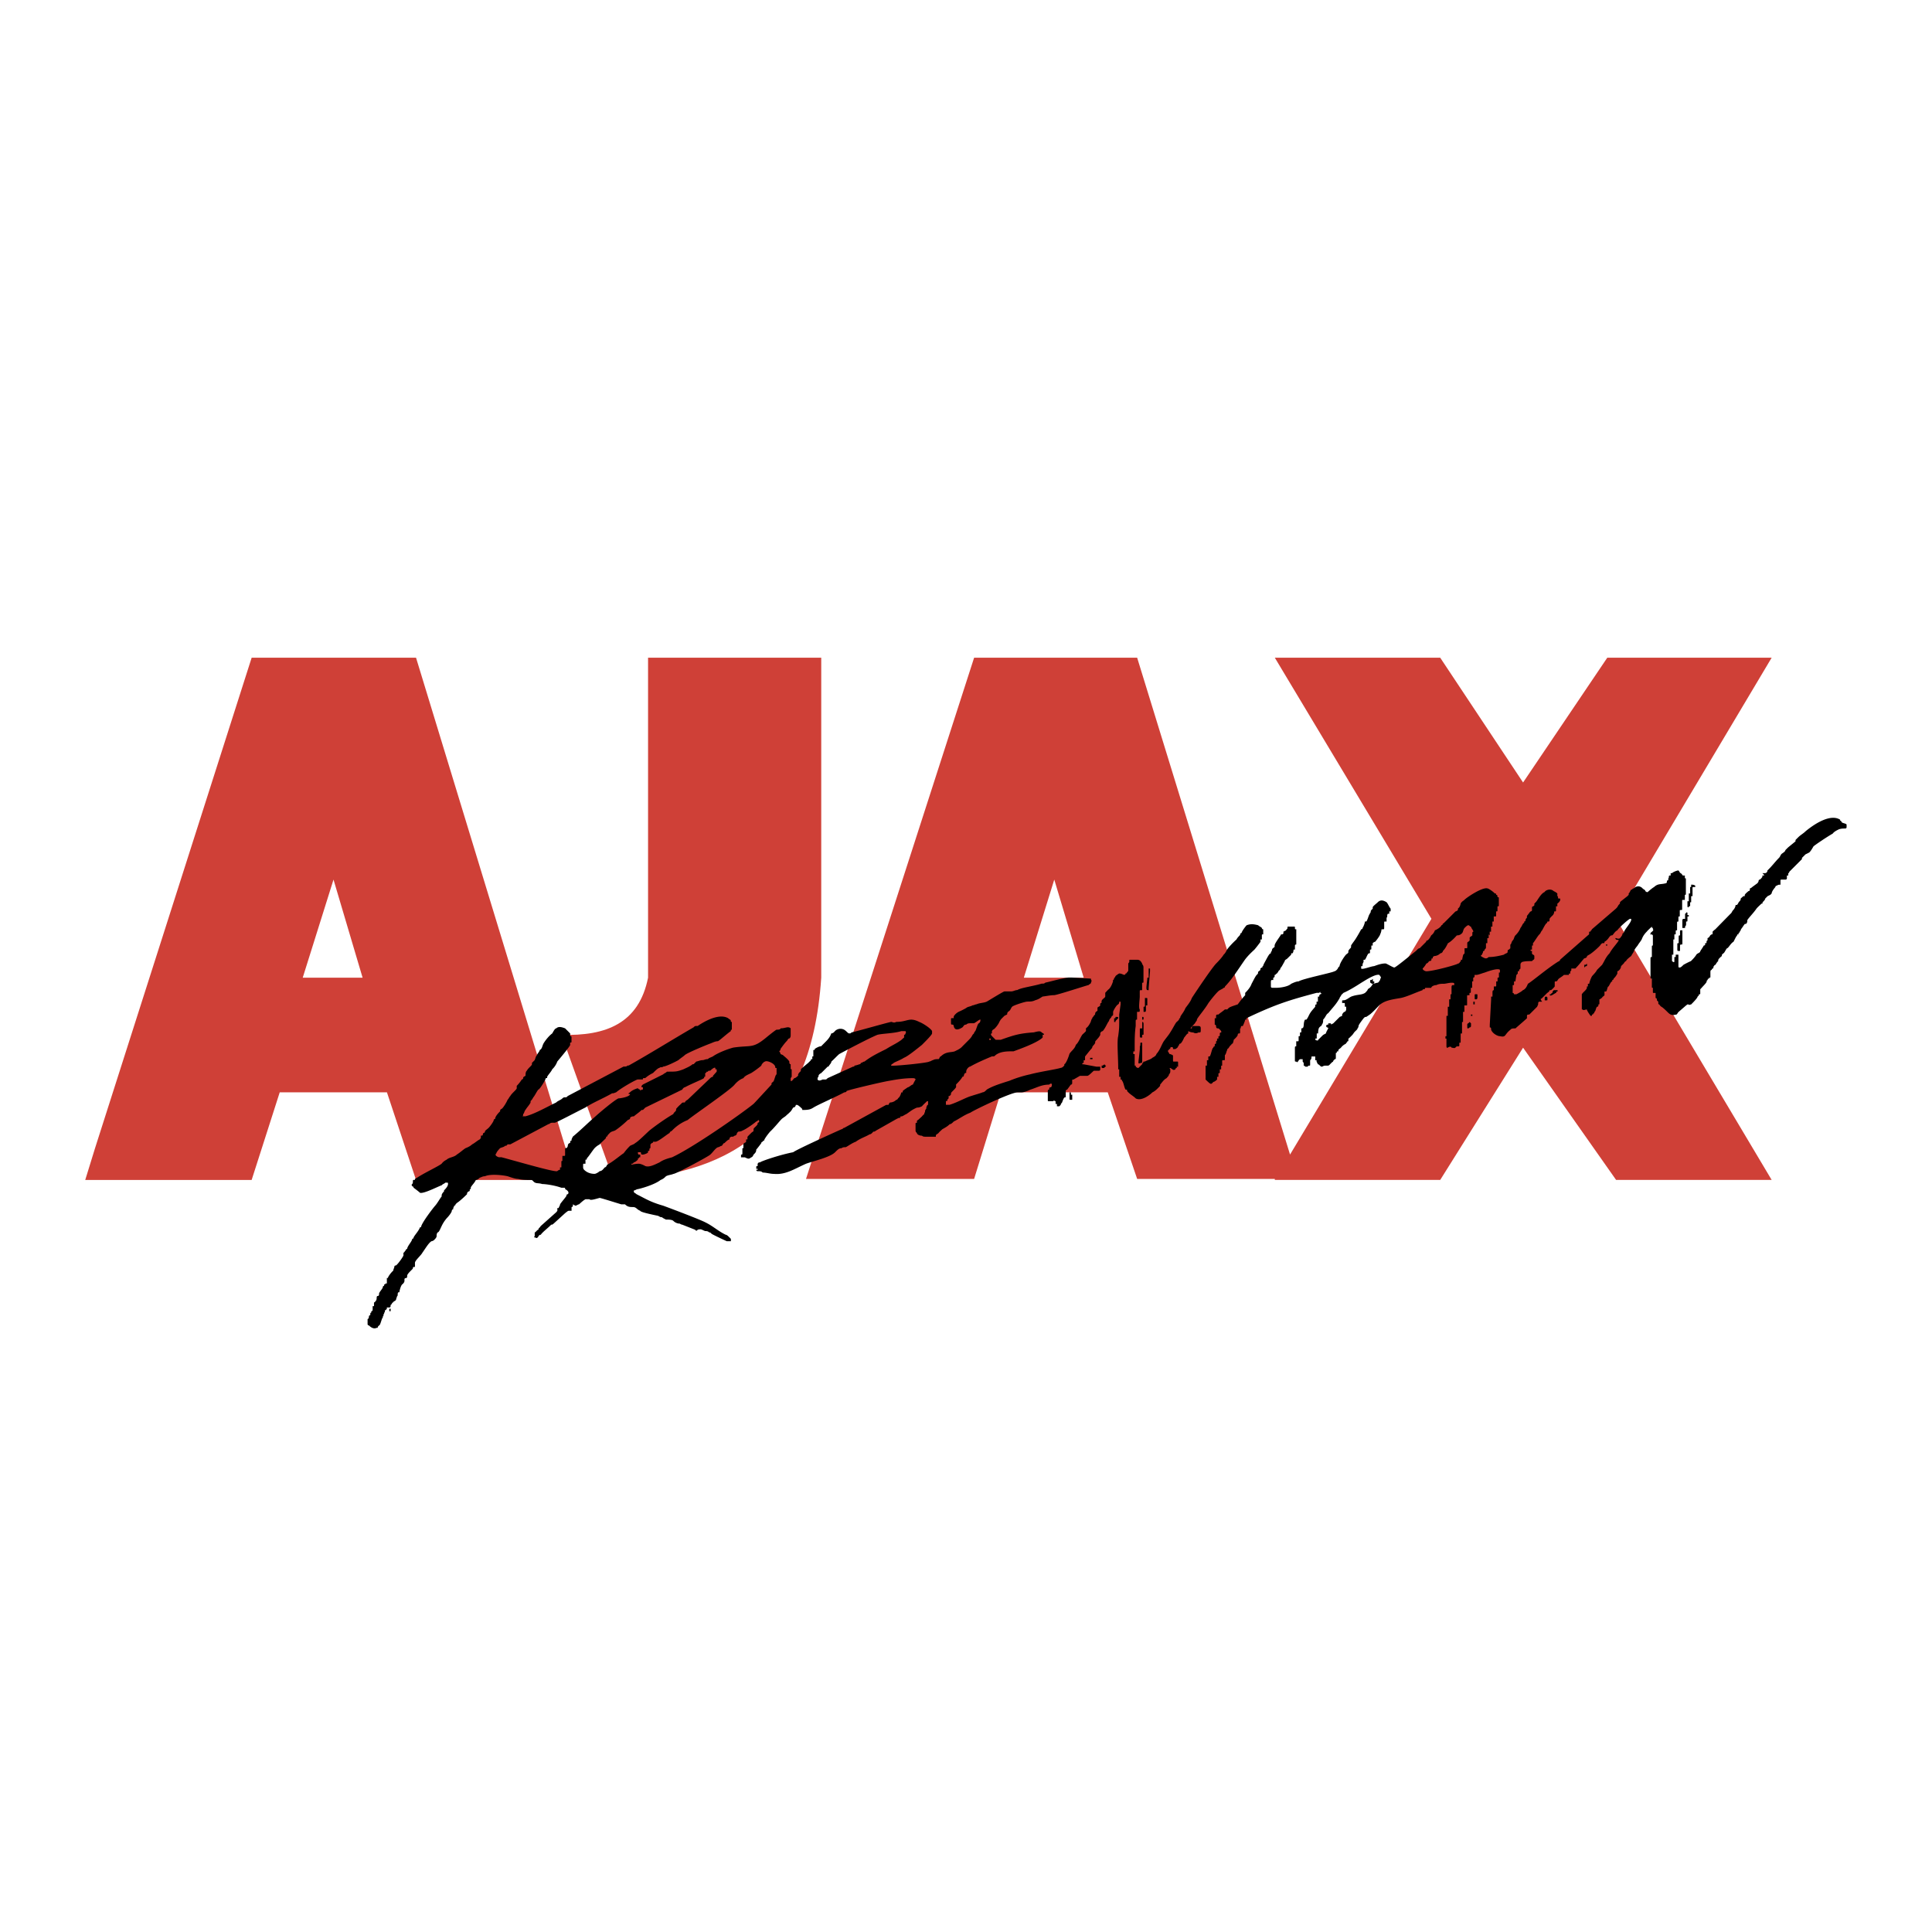
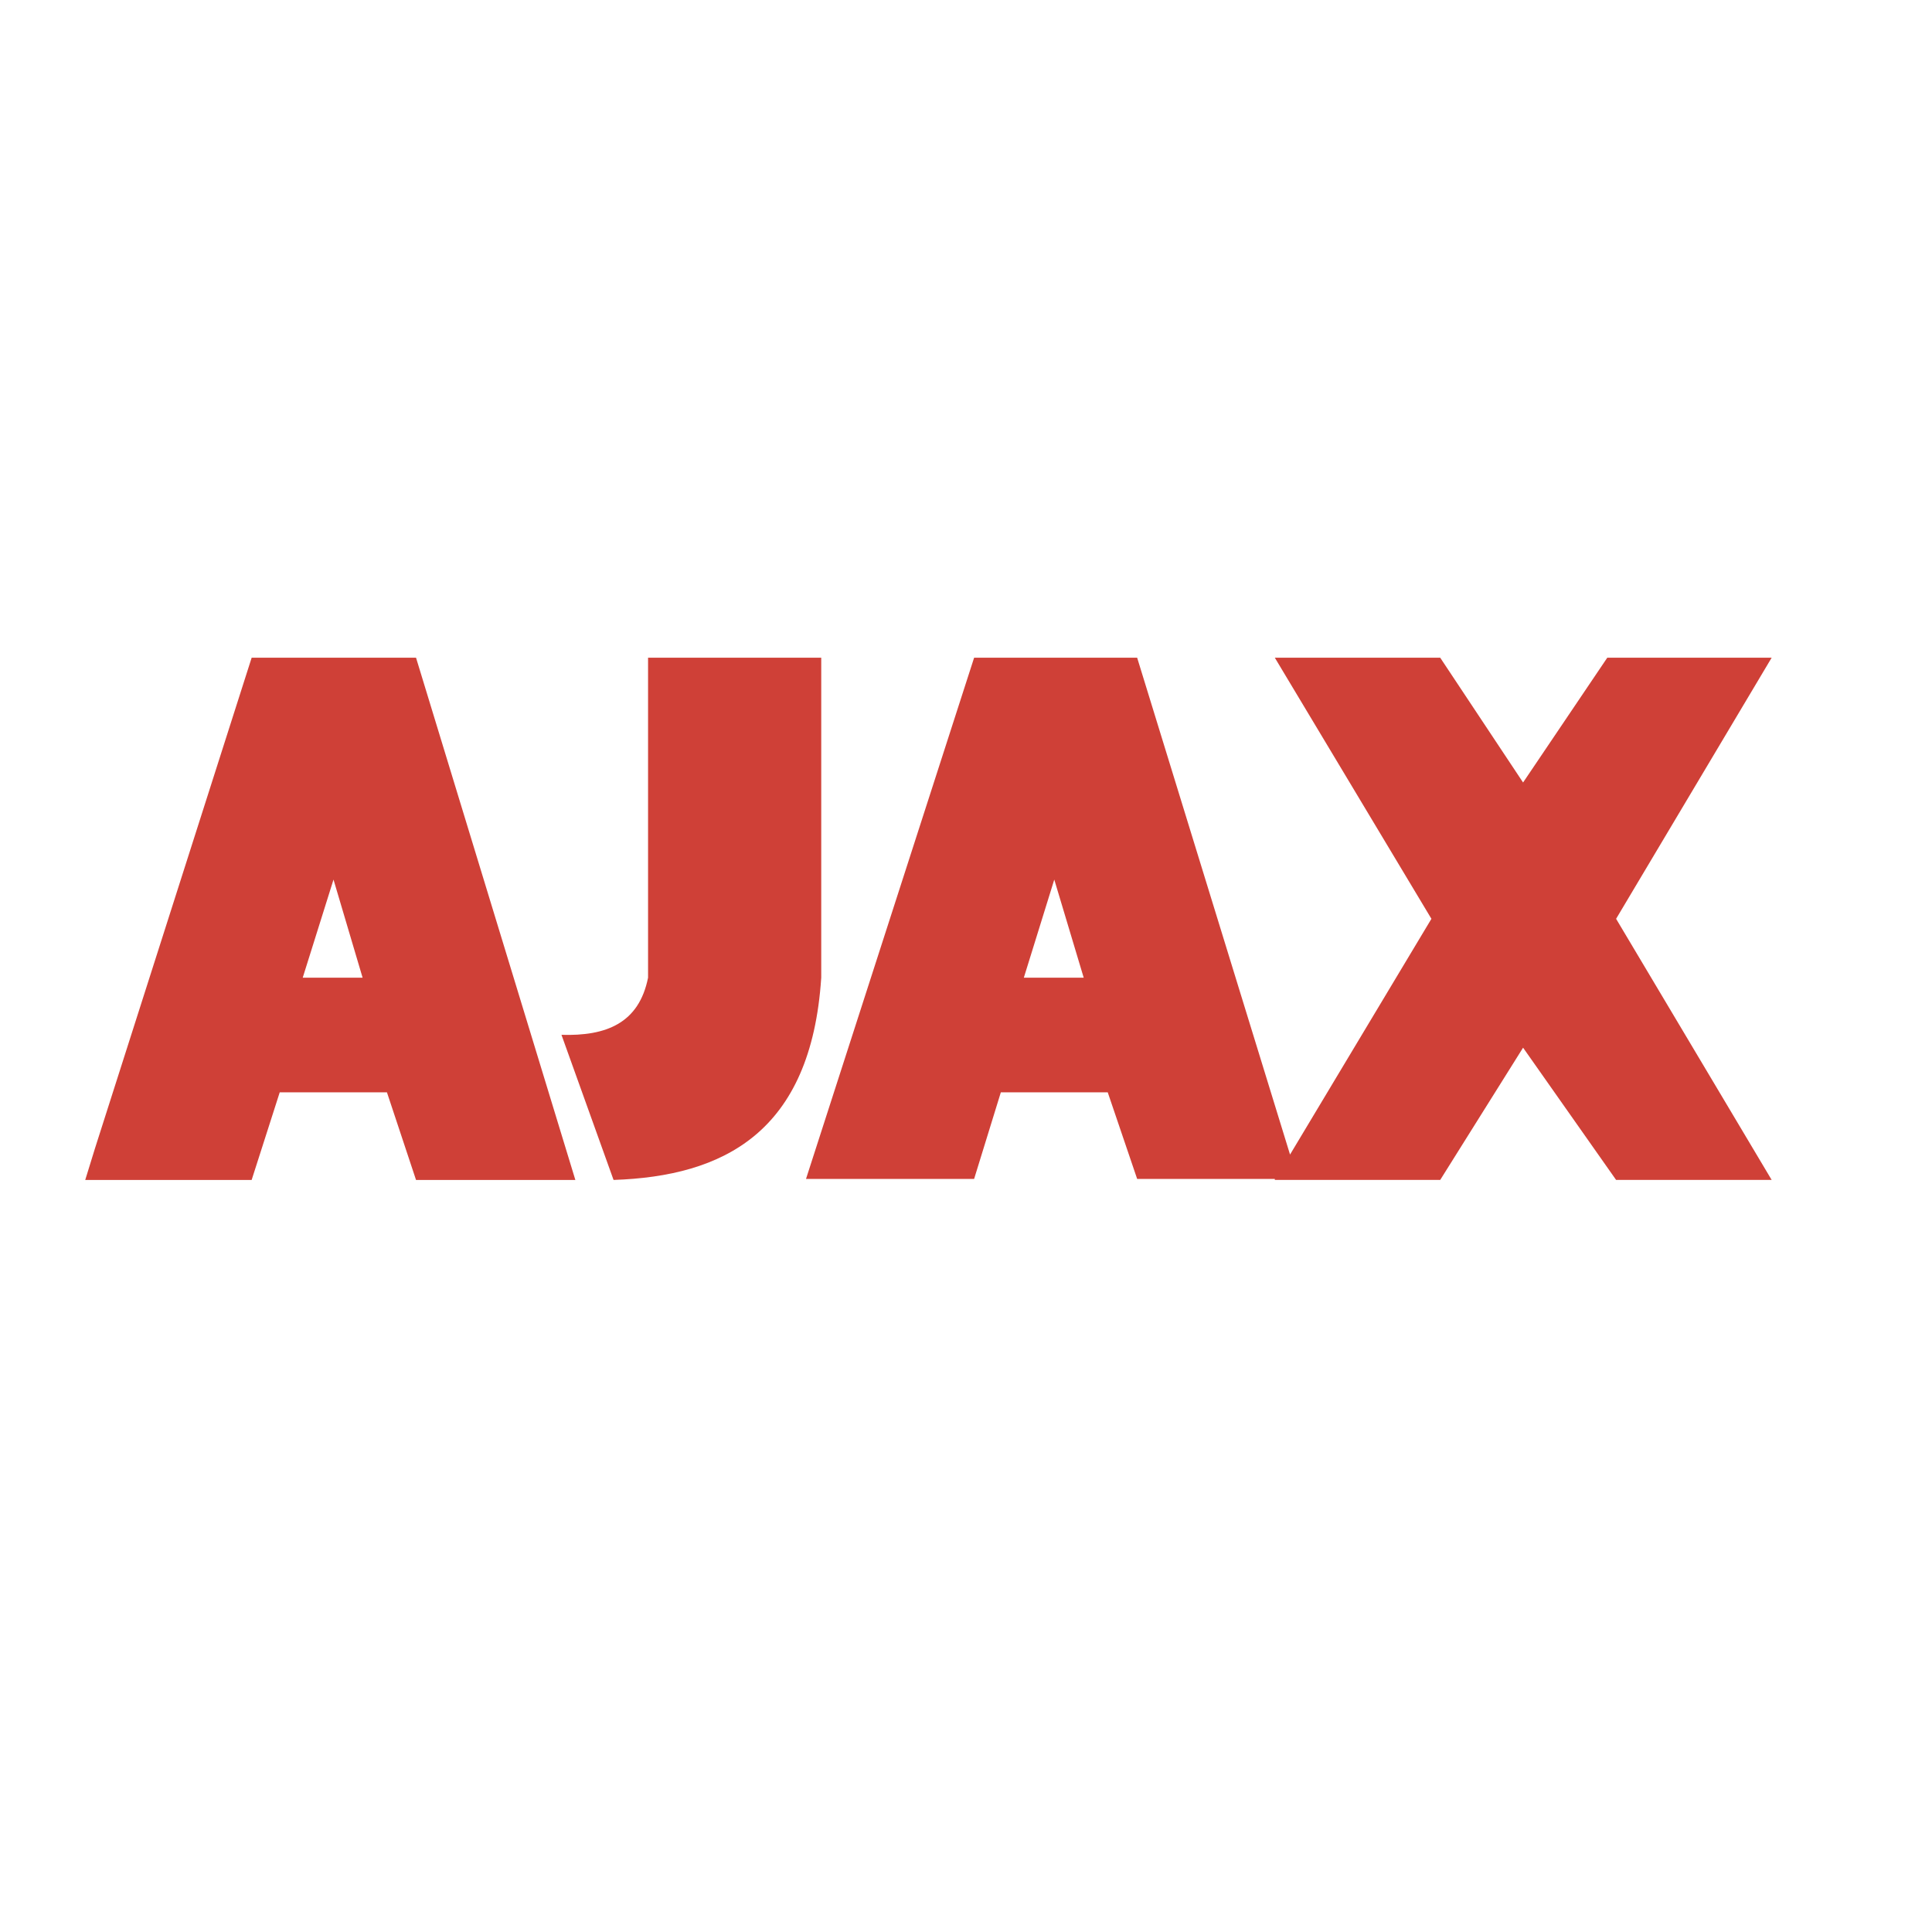
<svg xmlns="http://www.w3.org/2000/svg" viewBox="0 0 192.756 192.756">
  <title>Ajax Copenhagen - SVG vector logo - www.oklogos.com</title>
  <g fill-rule="evenodd" clip-rule="evenodd">
-     <path fill="#fff" d="M0 0h192.756v192.756H0V0z" />
    <path d="M97.188 65.619h16.266l15.254 49.572 14.105-23.521-15.625-26.052h16.502l8.268 12.452 8.402-12.452h16.4L161.239 91.67l15.521 26.052h-15.521l-9.281-13.194-8.268 13.194h-16.502v-.102h-13.734l-2.936-8.639H99.854l-2.666 8.639H80.416l16.772-52.001zM8.504 117.723l.979-3.172 15.625-48.932h16.4l15.895 52.104H41.507l-2.902-8.74H27.908l-2.801 8.74H8.504zm56.153-20.18V65.619h17.278v31.924c-1.013 15.489-9.787 19.809-20.72 20.18l-5.197-14.478c4.454.136 7.728-1.146 8.639-5.702zm37.491 0l3.037-9.787 2.936 9.787h-5.973zm-71.945 0l3.071-9.787 2.902 9.787h-5.973z" fill="#cf4037" />
-     <path d="M179.662 85.833l-1.146 1.148c0 .135-.102.135-.102.135v.237h-.135v.27s0 .135-.135.135h-.236c-.27 0-.27 0-.27.101v.406c-.137 0-.236 0-.371.101 0 0-.137 0-.137.135 0 0-.371.405-.371.641l-.135.135-.27.135-.236.236c0 .135-.27.371-.27.371 0 .135 0 .135-.102.135-.135.135-.404.371-.506.506-.27.405-.777.912-.912 1.147 0 .135 0 .27-.135.371h-.102c-.135.135-.27.405-.404.54v.102c-.102 0-.102.27-.236.27v.135c-.135 0-.135 0-.135.101-.135.135-.236.405-.371.642-.27.135-.506.641-.641.641-.135.135-.271.507-.371.507l-.137.135c0 .135 0 .135-.135.236l-.135.135c-.102.135-.102.135-.102.27-.135.101-.27.371-.27.371s-.135 0-.135.135c-.135 0 0 .136-.135.237 0 0-.102 0-.102.135-.135 0-.135.135-.135.27v.371c0 .136 0 .136-.135.136v.101c-.135 0-.135 0-.135.135-.102 0-.102.136-.102.136 0 .135-.404.506-.506.641l-.135.136v.372c0 .135 0 .135-.135.135v.101l-.135.136c0 .135-.508.641-.643.776-.102 0-.236.101-.236 0h-.135l-.135.101-.742.642c-.135.135-.135.27-.27.27-.643.135-.643-.135-1.25-.642-.135-.135-.27-.135-.404-.37-.102 0-.102-.136-.102-.136v-.135l-.135-.135c0-.102 0-.236-.135-.236v-.372-.135h-.135c-.135 0-.135 0-.135-.136v-.242-.136c-.102 0-.102 0-.102-.135v-.642-.135c-.135 0-.135 0-.135-.236v-1.653c0-.27 0-.27.135-.27v-.878c0-.27 0-.27.102-.27v-.878-.135l-.102-.101c-.135 0-.135.101-.135 0v-.135c.135-.135.371-.27.236-.372v-.135c-.102 0-.102 0-.102-.135-.135.135-.404.371-.506.506-.27.27-.406.506-.506.776-.135.236-.271.371-.406.607-.102.135-.236.27-.371.54 0 .101-.135.237-.27.506 0 0-.506.371-.506.506 0 0-.102 0-.236.236l-.135.135-.135.135c0 .237-.236.507-.371.507v.236c-.135.27-.271.405-.371.506 0 0 0 .135-.137.135v.136c-.135 0-.27.371-.371.506-.135 0-.135.506-.27.506h-.135v.372c-.102.136-.236.136-.236.271-.135 0-.135.135-.27.135v.371c0 .136 0 .136-.102.136v.101s0 .135-.135.135c-.135.135-.135.507-.27.507v.135c-.135 0-.135.135-.135.135h-.102c0 .135 0 .135-.135.135 0 0-.371-.506-.371-.641-.135 0-.406.135-.406 0h-.1v-1.283-.136-.101l.1-.135c.135-.136.406-.371.406-.507v-.133h.102v-.27h.135c0-.102.135-.507.27-.743.102-.135.371-.371.506-.641l.135-.135.102-.102.27-.271c.236-.371.371-.775.742-1.146.27-.507.777-1.013.912-1.283 0-.101-.135 0-.27-.101 0 0-.137-.135 0-.135 0 0 .27.135.404 0 0 0 .236-.27.236-.371 0 0 0-.135.135-.135 0-.27.641-.912.742-1.283 0-.135 0-.135-.102-.135-.135 0-1.146.911-1.281 1.147-.271.135-.371.405-.508.506-.135 0-.135 0-.27.135-.102.135-.236.371-.506.506 0 .135 0 .135-.102.135-.135 0-.135 0-.27.135 0 .102-.877.878-1.146 1.013-.236.135-.236.135-.236.236 0 0-.135.135-.271.135-.234.27-.506.641-.877 1.013h-.405v.135c0 .135-.102.135-.102.135v.236h-.135v.135h-.506c-.135.135-.371.271-.506.371-.137.135-.137.271-.271.271s-.135 0-.135.135v.371a1.917 1.917 0 0 1-.371.371h-.135s0 .135-.236.271l-.506.506c-.135.135-.27.135-.135.135 0 0 0 .102.135.236.135 0 .135 0 0 0h-.27c-.135 0-.135.135-.135.271l-.102.235-.777.776c-.135 0-.236 0-.236.135v.236c-.404.371-1.045.911-1.146 1.013-.27 0-.404 0-.506.135-.641.506-.404.776-1.047.642-.236 0-.742-.271-.877-.642 0-.135 0-.236-.135-.236v-.27l.135-2.531v-.27h.135v-.371c0-.136 0-.271.135-.271v-.236-.135h.102c.135 0 .135 0 .135-.135v-.236-.135h.135v-.271-.101c.135 0 .135 0 .135-.136v-.27-.102h.102v-.27c-.236-.236-1.518.27-1.518.27-.371.102-.643.236-.877.236h-.137v.135c0 .136-.135.136-.135.136v.372h-.102v.641h-.135v.371c0 .136 0 .136-.135.136v.235h-.135c-.102 0-.102 0-.102.136v.778c0 .101 0 .101-.135.101h-.135v.642h-.135v1.012h-.102V103.112h-.135v.912h-.135v.236c0 .136 0 .136-.27.136-.236.27-.236.135-.508.135 0-.135-.234-.135-.371 0-.135 0-.135 0-.135-.271v-.371-.271h-.1v-.101-.135h.1v-1.924-.102h.135v-.641-.271h.137v-.506-.236h.135v-.405c0-.101 0-.101.1-.101v-.642c0-.135 0-.27.137-.27h.135v-.134c0-.102-.135-.102-.271-.102-.234 0-.605.102-.742.102-.27 0-.506 0-.775.135-.236 0-.506.135-.506.27h-.371c-.27 0-.27 0-.27.136-.102 0-.236 0-.236.101-.777.271-1.52.642-2.16.776-.777.135-1.654.236-2.16.742-.27.27-.506.54-.775.776-.135.135-.371.27-.508.371-.135 0-.135 0-.27.135-.102.136-.506.642-.506.776 0 0 0 .135-.102.236 0 .135-.27.27-.404.506l-.102.135-.27.271c-.135.101-.135.101-.135.236 0 .135 0 .135-.102.135 0 .135-.135.135-.135.236-.27.135-.404.271-.506.405-.135.135-.271.135-.271.371h-.135v.135c-.102 0-.102 0-.102.135v.236c0 .27 0 .27-.135.27 0 .102-.135.102-.135.236-.236.136-.371.405-.506.405h-.236c-.27 0-.27.102-.404.102s-.236-.236-.371-.236l-.135-.271v-.135h-.135v-.371h-.371c0 .135 0 .27-.137.371v.406c0 .135 0 .135-.1.135-.137 0-.137.102-.137.102h-.27c0-.102-.135-.102-.135-.102v-.27l-.102-.136v-.236h-.27l-.135.102s0 .135-.102.135c0 .136-.135 0-.135 0-.135 0-.135 0-.135-.135v-1.113c0-.27 0-.27.135-.27v-.372-.135h.135c.102 0 .102 0 .102-.135v-.236-.135c.135 0 .135 0 .135-.136v-.135-.101c.135 0 .135 0 .135-.136v-.135-.135c.371 0 .135-.506.371-.877h.135c.135-.136.271-.507.371-.642.137-.236.406-.507.508-.642v-.135c0-.101.135-.101.135-.101v-.271h.135v-.236-.27h.135v-.136l.102-.101c.135 0 .135-.135 0-.135 0-.136 0-.136-.102 0h-.27c-2.801.742-4.051 1.147-6.717 2.396l-.27.135v.136h-.135c0 .135-.236.641-.236.641h-.135c-.135.135 0 .236-.135.236v.27c0 .236 0 .236-.135.236-.102 0-.102.135-.102.135 0 .136-.27.371-.404.507 0 .135-.102.371-.102.371s-.135 0-.135.135c-.135 0-.271.405-.406.405v.102c-.1.135-.1.404-.236.506v.405c0 .102 0 .102-.135.102s-.135 0-.135.135v.406c-.102 0-.102 0-.102.102v.27h-.135v.372c-.135 0-.135 0-.135.136v.237h-.135v.27s-.236.236-.371.236c-.236.27-.236.27-.641-.102l-.135-.135v-1.283-.102h.135v-.406-.135h.135v-.237-.135h.135c.135-.135.236-.877.371-.877 0-.135.135-.135.135-.135v-.136c0-.135.135-.135.135-.135v-.236s.102 0 .102-.135v-.136h.135v-.235c.135 0 .135 0 .135-.136v-.135c0-.101.135-.101.135-.101.102-.136-.27-.405-.27-.405-.135 0-.236 0-.236-.236 0 0 0-.135-.135-.135v-.506-.136h.135v-.236c0-.135.102-.135.236-.135.135-.135.371-.27.641-.506h.236l.135-.136c.137-.135.643-.27.912-.37l.102-.136c.27-.371.506-.641.641-.776v-.235c.135-.136.506-.507.641-.911.135-.236.371-.743.506-.878.137-.135.137-.135.137-.236 0-.135.135-.135.234-.27v-.135l.137-.102c.135 0 0-.136.135-.136 0-.135.236-.505.371-.775.135-.236.27-.506.404-.506v-.136c.102 0 0-.101.102-.101 0-.27.135-.27.27-.405v-.135c0-.236.641-1.013.641-1.114h.102c.135 0 .135-.135.135-.135v-.135l.271-.135c0-.102.135-.102.135-.236 0-.135 0-.135.102-.135h.506c.135 0 .135 0 .135.135s0 .135.135.135V94.232c-.135 0-.135.102-.135.102v.405h-.135s0 .236-.102.372h-.135v.135l-.135.135-.236.236c-.135.135-.27.135-.27.27-.137.236-.271.505-.373.641-.135.102 0 .102-.135.236l-.135.135c0 .135-.135.135-.135.236-.102 0-.102.135-.236.135v.135c0 .136-.135.136-.135.136v.235h-.135c-.102 0-.102.136-.102.271v.371c0 .135.102.135.236.135h.27c.506 0 1.25-.135 1.52-.404.236-.102.506-.236.742-.236.404-.271 3.441-.878 3.576-1.013.135 0 .371-.27.371-.371l.137-.136c0-.27.506-1.012.641-1.146s.236-.135.236-.271v-.101c.135-.27.27-.27.27-.405v-.135c.135-.236.371-.506.506-.743.236-.371.506-.877.506-.877s.135 0 .135-.135c.102-.135.236-.506.236-.641h.135c.137-.135.271-.776.373-.776v-.101c.135 0 0-.135.135-.27l.135-.135v-.135c0-.101.371-.371.506-.506.236-.236.506-.236.877 0 .135.135.27.506.406.641v.271h-.137v.236h-.135c-.135.135 0 .27-.135.405v.371h-.102c-.135 0-.135 0-.135.135v.371c0 .27 0 .27-.135.27h-.135s0 .236-.135.506c0 .101-.371.607-.506.743-.102 0-.236.135-.236.135v.236h-.135v.27c0 .135 0 .135-.135.135V94.977c0 .136 0 .136-.102.136-.135 0-.271.506-.406.641h-.135V95.99c-.102.135-.102.27-.102.404h-.135v.237c.135.135 1.014-.237 1.283-.237.371-.135.742-.27 1.146-.27.102 0 .742.405.879.405.135 0 1.518-1.147 2.158-1.654.137-.135.236-.27.371-.27l.508-.506.135-.135s0-.135.135-.135c.135-.101.236-.236.371-.506.135-.101.27-.236.371-.506.27-.102.641-.371.641-.506 0 0 .135 0 .135-.135l.135-.101 1.148-1.147c.102 0 .236-.135.236-.135v-.135l.135-.135s.135-.236.135-.371c.135-.236.236-.236.371-.371.27-.27 1.789-1.283 2.295-1.147.135 0 .641.371.742.506.135 0 .135 0 .135.135.135 0 .135.135.135.135v.102c.135 0 .135 0 .135.135v.641c0 .135 0 .135-.135.135v.371c0 .135 0 .135-.135.135v.371c0 .135 0 .135-.135.135h-.102v.506h-.135v.506h-.135v.506h-.135v.371l-.102-.101v.371h-.135v.506h-.135v.371c0 .135 0 .135-.135.27 0 0 0 .135-.102.135-.135.101 0 .237-.135.237v.135c-.135 0-.135.135-.135.135.135.102.371.236.506.236 0 0 .135 0 .27-.135.506 0 1.012-.102 1.52-.236.135-.135.371-.135.371-.271 0-.101 0-.236.135-.236l.135-.135v-.372c.102 0 .102-.27.236-.405.135-.101.135-.371.27-.506.102-.101.371-.371.506-.742.135-.135.236-.506.371-.506v-.135c.135 0 .135-.135.135-.135 0-.135.135-.236.135-.236 0-.135 0-.27.102-.27 0-.135.135-.135.135-.236l.137-.135s.135 0 .135-.135v-.27c0-.101.236-.101.236-.236v-.135l.135-.135c.135-.101.506-.877.877-1.012.135-.236.641-.371.91-.101 0 0 .236.101.371.236v.27c.137 0 0 .236.137.236h.135c.102.27-.271.506-.271.506v.27h-.135v.371c0 .135 0 .135-.135.135-.102 0 0 .135-.102.236 0 .135-.27.27-.404.506 0 .135 0 .27-.102.27-.135 0-.135 0-.135.135-.135 0-.371.506-.506.743-.135.135-.135.27-.27.405-.135.101-.506.743-.643.877v.236h-.1v.405h-.135v.135h.135v.237c0 .135.236.135.236.27v.236c0 .135-.137.135-.236.27-.271 0-.777 0-1.014.101-.135.135-.135.135-.135.404v.238l-.135.135v.135h-.135v.236l-.135.135-.102.642h-.135v.237c0 .135 0 .135-.135.135v.777s.135 0 .135.135h.236s.539-.271.641-.405c.27-.101.404-.371.506-.641.406-.236 1.924-1.519 2.936-2.16.137-.101.271-.101.271-.236l2.768-2.43c.135-.101.135-.101.135-.236v-.135h.135c0-.135.135-.135.135-.236l2.396-2.059c.135-.135.135-.135.27-.371l.135-.135c0-.135 0-.135.102-.236l.641-.506.135-.135v-.138c.135-.135.135-.236.236-.371.135 0 .135-.135.27-.135.27-.27.643-.27.877 0 .137.135.271.135.271.27.135.101.135.101.236.101 0 0 .404-.371.641-.506.404-.371.641-.236 1.146-.371.137 0 .137-.135.137-.271.135 0 .135-.101.135-.101v-.135c.1 0 0-.135.1-.27h.137v-.236h.135c.135-.135.506-.27.641-.27.135.135.135.27.236.27l.135.135c0 .102.135.102.135.102h.135v.27c.102 0 .102 0 .102.135v1.383c0 .135 0 .135-.102.135v.506h-.135c-.135 0-.135 0-.135.135v.742c0 .135 0 .135-.135.135-.102 0-.102 0-.102.135v.507c-.135 0-.135 0-.135.135v.371c-.135 0-.135 0-.135.236v.641c-.135 0-.135 0-.135.135v.27h-.135v.506h-.102v1.518h-.135v.641l.135.101c.102 0 .102 0 .102-.101v-.27-.135h.135v-.236h.27V96.258c0 .271 0 .271.135.271.102 0 .236-.136.371-.271.236-.135.506-.27.742-.371.135-.135.406-.405.541-.641.102-.135.236-.135.371-.271 0-.101.236-.371.371-.641.135 0 .135-.102.135-.102v-.135h.135c0-.135 0-.27.102-.27v-.101-.135s.135 0 .27-.27l.135-.101c.102 0 .102 0 .102-.135v-.135c.135-.135.135-.135.27-.236l1.52-1.552c.135-.101.135-.236.27-.371s.236-.371.236-.506h.135c.135-.135.135-.27.27-.371.102-.135.102-.135.102-.27l.27-.236h.135v-.135l.102-.135.27-.236c.137 0 .137-.135.137-.135v-.135s.1 0 .236-.135l.506-.371c.135-.135.135-.271.135-.271s0-.101.135-.101l.135-.135.102-.135v-.135c.135 0 .27 0 .135-.102l-.135-.135h.27c.135 0 .236-.135.236-.27.404-.372.775-.877 1.146-1.249.137-.135.137-.27.271-.405.135-.102.371-.237.371-.372l.135-.135.135-.135.742-.607v-.135l.27-.27c.236-.236.506-.371.742-.607.777-.642 2.43-1.789 3.443-1.147v.102c.135 0 .135.135.135.135.135.135.506.135.506.27v.237c0 .135-.135.135-.135.135-.236 0-.506 0-.742.135-.27.135-.406.236-.506.371-.643.371-1.789 1.147-1.924 1.282-.135.236-.371.641-.506.641-.137.102-.271.102-.371.236-.137.135-.137.135-.271.27v.101c.017.003.017.003-.118.138zm-10.799 2.801v.776h-.135v.607h-.102v.27c0 .135 0 .135-.135.135v.101c-.135 0-.135 0-.135-.236v-.27-.101h.135v-.506-.27h.135v-.506-.135c.102 0 .102 0 .102-.135v-.101c.135 0 .27 0 .406.101v.135h-.137c-.134 0-.134 0-.134.135zm-.506 2.936v.236c0 .135 0 .135-.135.135v.236c0 .135 0 .135-.102.271v.135h-.27v-.27-.135-.371s0-.135.135-.135h.135v-.236-.27c.102 0 .102-.236.236-.101v.236h.135v.135h-.135c.001-.001.001-.001.001.134zm-49.302 10.798h.506c.236 0 .236.135.236.236v.135c0 .271 0 .271-.236.271a.46.46 0 0 1-.506 0c-.27 0-.506-.136-.506-.136v.236c-.135 0-.27.271-.404.405-.102.236-.236.506-.371.607-.135 0-.135.135-.135.135l-.102.136c0 .135-.271.27-.271.27h-.234v-.135c-.137-.135-.271 0-.271 0 0 .135 0 .135-.135.135v.102c-.135 0-.135.135 0 .27 0 .135.135.135.135.135.271.102.271.102.271.236v.371c0 .135 0 .135.1.135h.271c.135 0 .135 0 .135.136v.372h-.135v.135c-.137 0-.137.135-.137.135-.234.135-.234 0-.506-.135-.135 0 0 .135 0 .135v.237s0 .135-.135.271c0 .135-.135.236-.236.371-.27.135-.404.371-.641.641 0 .135 0 .135-.135.27-.236.237-.371.372-.641.507-.371.371-1.148.877-1.654.607-.236-.236-.506-.371-.742-.607-.135-.135-.135-.135-.135-.27h-.135c-.135-.136-.236-.878-.371-.878 0-.135 0-.135-.135-.135v-.27h-.137v-.507-.236h-.1v-.135c0-1.013-.137-2.666 0-3.172.1-.776.1-.776.1-1.789v-.371l.137-1.012v-.271h-.137v.135l-.1.136c-.137 0-.508.641-.508.742v.27c0 .135-.135.135-.135.135s0 .102-.135.236c0 0-.135.136-.135.271-.135.101-.371.742-.641 1.012-.102 0-.236.136-.236.236v.135c-.135.271-.27.371-.371.507-.135.135-.135.135-.135.27 0 .102-.271.372-.271.372 0 .135-.135.27-.135.27-.102.102-.607.742-.607.742v.371h-.135v.271c-.135 0-.135 0-.135.135h.135l1.283.236h.371v.27c0 .135-.135.135-.135.135h-.506c-.137.102-.508.507-.643.507h-.742l-.641.371c-.135 0-.135 0-.135.135v.237s0 .135-.135.135l-.371.507c-.137 0-.137.135-.137.135v.371c0 .27 0 .27-.135.27-.1.102-.234.507-.234.507-.137.135-.137.236-.137.236l-.135.135h-.236v-.236h-.135v-.271c-.135 0-.135-.135-.236 0h-.405c-.135 0-.135 0-.135-.135v-.742c0-.27 0-.27.135-.27 0-.136 0-.237.135-.237s.135-.27.135-.27c0-.135-.135-.135-.27 0-.742 0-1.148.27-1.891.507-.27.135-.641.27-.91.27h-.371c-.643 0-4.32 1.755-4.691 2.024-.642.236-1.147.642-1.654.878-.135.135-.27.27-.405.27-.236.236-.506.371-.742.507-.136.135-.271.236-.372.371-.135.135-.27.135-.27.27v.102h-1.013c-.135 0-.27 0-.371-.102-.27 0-.506-.135-.506-.27-.135-.135-.135-.135-.135-.371v-.507c0-.135 0-.135.135-.135v-.135s0-.136.101-.136l.405-.371c.101-.135.236-.236.236-.236v-.135c.135 0 0-.27.135-.27v-.102c.136 0 0-.27.136-.27 0-.135 0-.135.101-.135v-.372h-.101c-.136.136-.405.372-.506.507-.27.135-.405.135-.506.135-.54.236-.641.371-1.046.641-.236.102-.372.236-.506.236-.101 0-.101 0-.101.136-.135 0-.135 0-.405.135l-2.025 1.147c-.135.102-.135.102-.27.102-.101.135-.236.27-.371.27-.371.236-.877.371-1.384.742-.404.135-.911.54-1.012.54-.135 0-.27 0-.405.102-.236 0-.371.135-.641.404-.506.507-2.16.878-2.902 1.147-1.147.507-2.024 1.114-3.172 1.013-.405 0-.776-.135-1.147-.135-.135-.136-.27-.136-.506-.136 0 0-.135 0-.135-.135 0 0 .236 0 .135-.101h-.135v-.136c0-.135 0-.135.135-.135v-.236c.101-.135.101-.135.236-.135.135-.135 2.059-.776 3.307-1.013.371-.27 3.172-1.552 4.826-2.294.135 0 .135-.136.27-.136l4.185-2.294c.27 0 .27 0 .27-.102l.101-.135a.94.94 0 0 0 .641-.271c.135 0 .135-.135.27-.236.135-.135.236-.506.236-.506h.135v-.135c.135-.135.372-.271.506-.372.135 0 .371-.27.506-.27.135-.27.135-.27.27-.506 0 0 0-.135-.27-.135-.877 0-1.654.135-2.396.27-.642.102-3.948.878-4.219 1.013 0 .135-.236.135-.236.135-.641.371-2.666 1.249-3.071 1.519-.236.135-.371.236-1.013.236h-.101v-.102c-.135-.135-.405-.404-.54-.404h-.101a.29.29 0 0 1-.27.27c-.135.236-.135.236-.236.371-.135.135-.27.27-.405.371-.101.135-.371.271-.506.405-.236.236-.742.877-1.147 1.249-.236.27-.607.775-.607.91-.135 0-.135.102-.135.102s-.135 0-.135.135c0 0-.371.507-.506.642 0 .27-.135.371-.27.506 0 0-.101.271-.236.271-.271.236-.372.101-.642 0h-.236-.135v-.271c.135 0 .135 0 .135-.236v-.27-.135h.101v-.372c0-.135.135-.135.27-.27v-.236h.135v-.135c0-.135 0-.135.101-.236l.271-.27c.135-.135.236-.135.236-.236v-.135c0-.136.27-.271.405-.507v-.135c.101 0 .236-.135.101-.271-.101 0-.101.136-.236.136-.135.135-1.013.776-1.383.911-.135.102-.405.102-.405.102l-.135.135c0 .135-.101.27-.237.27-.135.102-.135.102-.27.102-.101 0-.101 0-.236.135v.135c-.135 0-.371.236-.506.371-.135 0-.135.135-.27.271-.135 0-.236.135-.372.135-.27.102-.506.506-.776.742-.101.136-3.409 1.924-3.678 1.924-.236.102-.506.102-.742.236-.135.135-.271.27-.54.371-.507.405-1.654.776-2.261.911-.135 0-.27.135-.405.135v.102c0 .135.135.135.27.27 1.012.506 1.383.776 2.666 1.147 1.013.371 3.679 1.384 4.185 1.653.776.371 1.282.878 2.059 1.249.101 0 .236.135.371.27l.135.136v.236h-.405c-.236-.102-1.383-.642-1.519-.743-.135-.135-.135-.135-.236-.135-.135-.135-.271-.135-.405-.135-.371-.136-.371-.236-.742-.136-.135.136-.135.136-.27 0l-1.283-.506c-.101 0-.236-.102-.236-.102-.27 0-.506-.135-.641-.27s-.506-.135-.742-.135c-.271-.135-.271-.135-.405-.236-.135 0-.135 0-.371-.135-.641-.135-1.789-.371-1.789-.506-.371-.136-.371-.372-.743-.372-.27 0-.506 0-.776-.27h-.372c-.776-.236-2.058-.642-2.16-.642-.506.135-.911.271-1.012.135h-.135-.271c-.236.136-.371.271-.641.507-.102 0-.236.135-.371.135l-.236-.135v.135c0 .135-.135.135-.135.135v.373h-.27c-.101 0-.236.135-.371.235l-1.147 1.046-.135.102h-.101c-.405.405-.912.776-1.046 1.013-.101 0-.101 0-.236.135 0 .135-.27.271-.27.135-.101 0-.236 0-.101-.135v-.371c.101 0 .236-.271.371-.271 0-.101 0-.101.135-.235l.101-.136 1.552-1.383.101-.135v-.136-.135h.135c0-.102.135-.236.135-.371.135-.236.641-.776.641-.877 0 0 0-.136.135-.136.236-.27-.27-.506-.27-.506 0-.135 0-.135-.135-.135h-.236c-.642-.236-1.552-.371-1.924-.371-.371-.136-.641 0-.877-.271-.135-.135-.135-.135-.27-.135-.372 0-.877 0-1.249-.102-.27 0-.642-.135-1.046-.27-.607-.135-1.755-.236-2.261 0-.27 0-.404.135-.506.135-.135.135-.27.236-.405.236-.101.27-.506.641-.506.776v.135c-.102 0-.102 0-.102.135 0 0 0 .102-.135.102-.135.135-.135.135-.135.27 0 0-.641.642-1.013.878l-.135.135c0 .135-.135.135-.135.135 0 .135-.102.135-.102.371-.135 0-.135.136-.135.136 0 .135-.27.506-.506.742a3.418 3.418 0 0 0-.506.775c-.135.271-.27.642-.405.642-.101.135-.101.236-.101.371s-.135.271-.27.405c-.135.102-.236.102-.236.102-.27.135-.641.775-.911 1.146-.135.271-.743.776-.743 1.013v.405h-.135c-.135.102 0 .102-.135.236l-.135.135c-.135.135-.372.371-.372.506s0 .236-.135.236c0 0-.135 0-.135.135v.136c0 .135-.101.27-.236.37-.135.136-.27.642-.27.776h-.102c-.135.136 0 .372-.135.372v.135c-.135 0 0 .135-.135.27 0 .102-.237.102-.237.236-.135 0-.135.135-.135.135l-.135.135v.102c0 .135-.135.135-.135.135h-.236v.135l-.135.136c-.135 0 0 .236-.135.236v.135c-.135 0 0 .236-.135.236v.135c-.101 0-.236.776-.372.776-.135.135-.135.135-.135.236h-.101c-.27.135-.54 0-.776-.236 0 0-.135 0-.135-.135v-.507c.135 0 .135-.27.135-.27s0-.102.135-.102v-.135c0-.135.101-.135.101-.135v-.136c.135 0 .135-.101.135-.236v-.135-.135h.135v-.372s.135 0 .135-.135c.135 0 .135-.371.135-.371 0-.135.101-.135.101-.135.135 0 .135-.136.135-.236 0-.136.372-.507.372-.642s.135-.135.135-.135v-.136c.135 0 .135-.101.135-.101h.135v-.406-.135h.102c0-.102.27-.506.54-.742 0-.135.102-.27.102-.371 0 0 0-.136.135-.136s.776-.911.776-1.012v-.271c.101 0 .101-.135.236-.236 0 0 0-.135.135-.135 0-.27.506-.775.506-1.012.135 0 .135-.136.135-.136.135-.27.506-.641.641-1.012h.101c0-.372 1.283-2.025 1.417-2.16.236-.27.506-.776.641-.911v-.101c0-.136.102-.271.236-.405v-.102c.135-.135.506-.506.371-.776h-.236c-.135.136-.27.136-.372.271-.135 0-1.788.877-2.16.742-.135-.135-.641-.506-.641-.506s0-.136-.135-.136c0-.101-.135-.101 0-.235.135-.136 0-.405.135-.405h.135v-.102l.236-.135c.776-.506 2.16-1.147 2.43-1.384.102-.135.236-.27.506-.404.236-.236.743-.236 1.012-.507.372-.236.642-.506.878-.641.27-.102.506-.236.641-.372.271-.135.506-.371.776-.506.102-.135.102-.135.102-.27v-.102h.135c.135-.135 0-.135.135-.27 0 0 .135 0 .135-.135 0-.102.237-.236.372-.372.135-.135.506-.641.506-.776 0 0 0-.101.135-.101 0-.271.371-.642.506-.776v-.135l.135-.102c.101 0 .506-.641.607-.911.135-.135.135-.236.27-.371.135-.27.641-.641.641-.776v-.236a3.51 3.51 0 0 0 .506-.641c.135 0 .135-.135.135-.135 0-.135.102-.135.236-.236 0-.135 0-.405.135-.507.135-.27.506-.506.506-.641v-.135l.27-.271c.101-.236.101-.371.236-.506 0-.102.27-.371.27-.506.236-.102.236-.371.371-.642.135-.236.506-.742.877-1.013.135-.236.27-.506.405-.506.236-.236.607-.102.877 0l.506.506v.271c.135 0 .135 0 .135.235v.271c0 .135 0 .135-.135.135v.237c0 .136-1.282 1.653-1.282 1.653a2.022 2.022 0 0 1-.506.776c-.101.236-.371.507-.506.743v.135h-.135c0 .135-.607 1.147-.743 1.147-.135.135-.371.641-.506.775-.135.236-.135.236-.27.371v.136c-.101.236-.372.506-.506.742-.135.135-.135.404-.236.404v.102c0 .135-.135.135 0 .135h.236c.911-.236 2.025-.877 3.071-1.383.101-.136.506-.271.607-.405.135-.102.135-.102.27-.102s.135 0 .27-.135l5.568-2.936c.27 0 .27 0 .405-.102h.101c2.058-1.147 4.32-2.564 6.479-3.813.135-.135.135-.135.405-.135.742-.506 2.16-1.282 3.037-.776.135.136.27.136.27.271 0 .101 0 .101.101.101v.777c-.101 0-.101 0-.101.135-.506.371-1.046.878-1.283 1.013-.27 0-.506.135-.776.236-.372.135-2.261.911-2.531 1.147-.135.135-.371.27-.641.506-.236.135-1.248.642-1.519.642-.135.135-.27 0-.371.135-.135 0-.405.27-.641.506a3.43 3.43 0 0 0-.776.507c-.236 0-.236 0-.236.135h-.506c-.135 0-1.552.775-2.16 1.282-.27.102-.27.102-.405.102-.877.506-1.89.911-2.666 1.417-1.012.506-2.666 1.384-3.037 1.519h-.27c-.236 0-.236.135-.371.135l-3.813 2.024h-.27c-.101.136-.101.136-.236.136-.135.135-.27.135-.506.236-.135.135-.371.404-.371.506-.135.135-.135.271.236.405h.27c1.89.506 5.332 1.519 5.568 1.383 0 0 .135-.135.271-.135v-.236h.135v-.506c0-.135 0-.135.101-.135v-.506h.135c.135 0 .135 0 .135-.136v-.135-.102-.27c0-.135 0-.135.135-.135.135-.102.135-.236.135-.236 0-.136.101-.271.236-.271 0-.135 0-.236.135-.236 0-.135 0-.135.135-.404.742-.607 1.519-1.384 2.261-2.025.405-.371 1.924-1.653 2.295-1.788.135 0 .911-.102 1.147-.371 0-.135-.236 0-.135-.135l.135-.102c.27-.27.776-.405.776-.405a.318.318 0 0 0 .236.136c0 .135 0 .135.135 0h.135v-.237h-.135v-.135l.135-.135 2.024-1.012c.135-.136.271-.136.371-.271h.135c.776 0 .877 0 1.519-.236.27-.135.641-.27.911-.506h.101l.27-.271c.135 0 .372-.135.641-.135.135 0 .236-.102.506-.102.135-.135.236-.135.506-.27.506-.371 1.519-.742 2.024-.877 1.789-.271 1.924.135 3.308-1.013 0 0 .776-.642 1.012-.776.136 0 .405 0 .405-.135.506 0 .742-.236 1.012 0v.641c0 .136 0 .271-.135.371-.135 0-.135.136-.27.271-.236.236-.607.776-.607.776 0 .102 0 .102-.135.236-.135 0 0 0 0 0 .135.135.135.27.135.27l.236.102c.135.135.506.404.641.641 0 .136 0 .271.135.271v.371c0 .135 0 .135.101.135v.744l-.101.135v.27c.101.102.236-.135.372-.27.135 0 .236-.135.371-.236v-.135c.135-.271.27-.271.27-.372 0-.135 0-.135.135-.27l.607-.506.27-.271v-.102h.135v-.27h.102v-.371-.27h.135v-.102s.371-.27.642-.27l.371-.372c.27-.27.506-.506.641-.911.135 0 .27-.101.371-.236a.78.78 0 0 1 .911-.135c.236.135.371.371.506.371s.135 0 .236-.101c.641-.136 3.307-.911 3.948-1.047.135 0 .27.136.506 0 1.147 0 1.282-.506 2.295 0 .371.136 1.147.642 1.282.911v.236c0 .135-.642.776-1.012 1.147-.506.405-1.417 1.147-1.789 1.282-.371.236-.776.371-1.013.507-.135.135-.27.135-.27.27 0 .102 3.813-.27 3.813-.405.135 0 .27-.135.371-.135.135-.102.405-.102.54-.102.101 0 .101-.27.236-.27.506-.506 1.013-.371 1.384-.506.27-.135.54-.236.776-.506l.506-.507c.271-.271.371-.371.506-.642l.135-.135s0-.101.135-.236c.135-.27.236-.775.371-.775.135-.136.135-.236.135-.371-.135 0-.371.235-.641.371h-.27c-.236 0-.371 0-.506.135-.236 0-.236.135-.371.27-.371.236-.776.371-.877-.135 0 0 0-.135-.135-.135s-.135 0-.135-.271v-.235c0-.136 0-.136.135-.136h.135v-.135c0-.102.236-.371.506-.506a7.56 7.56 0 0 0 .742-.372c.135-.135.405-.135.641-.27.135 0 .27-.101.404-.101.236-.136.744-.136 1.014-.271.236-.135 1.652-1.013 1.754-1.013h.641c.271 0 .406-.135.643-.135.371-.236 1.518-.371 2.43-.641.236 0 .236 0 .371-.102.641-.135 1.518-.405 2.295-.506h.371l1.787.101c.102 0 .102 0 .102.135.135.136 0 .136 0 .271 0 .102-.102.102-.236.236-.506.135-3.172 1.012-3.441 1.012-.371 0-1.012.136-1.146.136-.236.135-.371.27-.742.371-.271.135-.508.135-.777.135-.236 0-1.383.371-1.518.506-.137.135-.137.271-.271.405-.1.102-.236.102-.236.371l-.27.135-.236.236c-.135.136-.135.136-.27.371-.102.271-.506.776-.641.776l-.102.135V103.099c-.135 0-.135.135 0 .271l.371.371h.506c1.418-.507 1.924-.642 3.307-.742.508-.136.643-.136.777 0 .102.101.236.101.236.235h-.135v.271l-.102.101c-.641.507-2.16 1.047-2.801 1.283-.643 0-1.283 0-1.789.371-.135.135-.135.135-.371.135-.641.27-1.52.642-2.16 1.013-.136 0-.405.27-.405.506v.135h-.101c-.135.136-.135.271-.135.271 0 .102-.135.102-.135.102-.135.27-.506.641-.641.775v.27c-.135.237-.506.507-.506.608 0 .135 0 .135-.135.27h-.102v.237c-.135.135-.135.135-.135.27h-.135v.372h.372c.776-.236 1.653-.743 2.159-.878.405-.135.911-.27 1.147-.371.137 0 .271-.135.406-.27.607-.372 1.518-.642 2.26-.878.643-.27 1.418-.506 2.059-.641 1.014-.271 2.666-.507 3.037-.642.137 0 .271-.135.271-.135l.1-.102v-.135c.135 0 .406-.642.508-1.013.135-.27.539-.506.641-.911.27-.236.404-.642.641-1.013.135-.135.27-.235.371-.371v-.27c.135-.102.27-.236.404-.506.102-.136.102-.371.236-.507 0-.135.137-.135.137-.236l.135-.135c0-.27.135-.27.236-.371v-.271c0-.135.27-.135.27-.27v-.101s0-.136.135-.136v-.135c0-.236.371-.371.371-.506v-.371c.135-.136.236-.271.371-.371.27-.271.404-.776.404-.776v-.136c.102 0 .102-.135.102-.135 0-.101.135-.101.135-.236.135-.135.371-.27.371-.27.271 0 .406.135.508.135 0 0 .135 0 .135-.135 0 0 .135 0 .135-.102.135-.135.135-.135.135-.27v-.493-.135l.102-.135v-.101c0-.135 0-.135.135-.135h.64c.27 0 .371.135.506.371 0 .135.135.135.135.405v1.384c0 .135 0 .135-.135.135v.742h-.135c-.102 0-.102 0-.102.271v.371c0 .27-.135 1.146 0 1.282 0 .236 0 .236-.135.236h-.135v.777c-.135 0-.135 0-.135.235v.405c-.102.742-.102 1.384-.102 2.295v.236h-.135v.27h.135v1.147h.102v.102s.135.135.27.135l.371-.371c0-.135.135-.135.135-.271h.135c.238-.135.643-.236.744-.371.27-.135.404-.27.404-.371.371-.404.506-.911.742-1.282.27-.371.506-.642.641-.877.271-.405.506-.911.643-1.047.135-.101.236-.235.236-.235 0-.136.135-.136.135-.271 0-.102.371-.506.506-.878.27-.37.506-.641.641-1.012.506-.776 2.025-3.037 2.43-3.442.236-.236.607-.641.742-.877.135-.135.135-.135.271-.372.1-.27.742-.911 1.012-1.147.135-.27.371-.405.371-.506 0 0 0-.135.135-.135 0-.135.371-.641.506-.776.371-.135.641-.135 1.148 0 .135.135.234.135.371.27 0 0 0 .135.135.135v.507c-.135 0-.135 0-.135.101v.405h-.137v.236c-.1.135-.371.506-.605.776-.406.372-.777.743-1.047 1.147-.607.877-1.248 1.889-1.891 2.531 0 0 0 .135-.135.135-.135.136-.236.136-.371.236-.135 0-.775.776-1.146 1.282-.371.642-1.148 1.519-1.148 1.654 0 0 0 .135-.135.235 0 .136-.371.405-.506.642h.135v-.102c.009.001.009-.134.144-.134zm27.064-7.39v-.371h.135c.135 0 .135 0 .135-.135v-.236-.135s0-.135.102-.135l.135-.135v-.236c0-.135.135-.135.27-.27v-.236s0-.135.102-.135c0-.135-.236-.371-.236-.506-.135 0-.135-.135-.27-.135-.102 0-.236.135-.371.27s-.135.371-.236.506c-.135.135-.27.236-.539.236-.236.27-.607.642-.879.776-.135.236-.234.506-.506.776 0 .101-.135.237-.27.237-.102.135-.371.27-.607.27l-.135.102v.135c-.135 0-.135 0-.135.135 0 0 0 .135-.236.135 0 0-.135.236-.27.236-.135.27-.371.507-.371.507 0 .135.236.27.371.27.641 0 3.037-.642 3.172-.776.135 0 .135-.135.27-.236v-.135h.135c0-.135.102-.506.102-.506l.135-.135c-.003-.003-.003-.003-.003-.138zm21.227-.372v-.371c0-.135 0-.135.135-.135v-.506c0-.27 0-.27.135-.27v-.371c0-.135 0-.135.102-.135h.135V94.1c0 .135 0 .135-.135.135-.102 0-.102.102-.102.102v.54h-.135c-.135-.001-.135-.001-.135-.271zm-6.987-.269h-.135v-.102h.135v.102zm-2.295 2.058v-.135h.137c.135-.135.135-.135.135 0s0 .135-.135.135l-.137.136v-.136zm-43.597 1.148h.135v-.642-.27h.135v.27l-.135 1.653v.236c-.271 0-.271 0-.135-1.147v-.1zm16.771 6.209s.27.135.27 0l.371-.371c.135-.136.135-.136.404-.271 0-.101.236-.506.236-.506 0-.102-.135-.102-.135-.102-.102-.135-.102-.135 0-.27h.135v-.135h.27c0 .135 0 .135.236 0l.643-.642.236-.102v-.135s.135-.27.27-.27c.135-.102.135-.236.135-.236v-.271h-.135V100.205c0-.136 0-.136-.135-.136h-.135v-.135c0-.135 0-.135.135-.135.27 0 .506-.236.775-.371.641-.236 1.012-.136 1.383-.371.135-.136.271-.271.271-.371.236-.136.371-.271.506-.54.135 0 .371-.102.506-.102.135-.135.236-.271.236-.405.135-.101 0-.236-.102-.371-.404-.135-1.553.642-1.789.776-.371.236-1.146.742-1.787 1.013l-.236.235c0 .136-.135.136-.135.271-.373.642-.508.742-1.148 1.519-.236.135-.236.371-.506.642 0 .135 0 .371-.135.506 0 .135-.135.135-.236.27-.135.102-.135.607-.135.607h-.135v.506h-.135v.139h.001zm5.871-5.703c0 .102-.27.102-.27.102s0-.102-.135-.102v-.271h.135c.135-.135.135-.135.135 0v.136h.135v.135zm18.155.742h.135v.135c-.135 0-.135 0-.135.136-.135 0-.506.371-.641.235v-.101h.135s0-.135.135-.135c0-.136 0-.136.135-.271h.102c-.001.001-.001.001.134.001zm-8.133.776v-.271c0-.101 0-.101.137-.101.135 0 .135 0 .135.101v.136c0 .135 0 .27-.135.27-.137 0-.137 0-.137-.135zm6.986.237v-.237s0-.135.135-.135.135.135.135.135v.135c0 .102 0 .102-.135.102h-.135zm-40.023 1.046v-.271-.135c.135 0 .135 0 .135-.235v-.405-.236h.102c.137 0 .137 0 .137.135v.608h-.137v.406c0 .135 0 .236-.102.236h-.135v-.103zm32.902-.641v-.136-.135h.135v.271h-.135zm-.236 1.146v-.135h.135v.135h-.135zm-35.602.608v-.235-.136h.135v-.135h.135c.137 0 .137 0 .137.135l-.271.271v.101l-.136-.001zm2.801-.235v-.136-.135c.135 0 .135 0 .135.135 0 .136 0 .136-.135.136zm0 1.653v.135h-.135c-.102 0-.102 0-.102-.271v-.506c0-.135 0-.135.102-.135h.135v-.506-.136c.135 0 .135.136.135.271v.877c0 .135 0 .135-.135.135v.136zm32.43-1.013v-.135c0-.135.102-.135.102-.135l.135-.136.135.136v.27s0 .135-.135.135l-.135.102c-.102-.001-.102-.001-.102-.237zm-63.813 5.197l2.531-1.147c.135 0 .135 0 .135-.102.135 0 .506-.135.506-.135.135 0 .135-.135.135-.135.135 0 .237-.136.372-.136.641-.506 1.417-.877 2.16-1.248.641-.405 1.012-.54 1.519-.911.135-.136.27-.236.27-.236v-.271s.135 0 .135-.135c0 0 .102-.101 0-.236h-.405c-.743.236-1.89.236-2.396.371-.911.371-3.577 1.789-3.813 1.924-.27.236-.506.506-.776.742 0 .136-.135.271-.236.405 0 0 0 .102-.135.102l-.641.641c-.271.136-.271.271-.271.271v.102c-.101 0-.101.27-.101.27.101.135.236.135.506 0h.236c.134-.001.134-.001.269-.136zm16.266-3.813v-.136h-.135v.136h.135zm15.117.371v1.653c0 .271 0 .271-.135.271-.371.135-.236.135-.102-1.384v-.27c.102-.136 0-.372.102-.372.135 0 .135 0 .135.102zm-5.197 1.552v-.135h.237v.135h-.237zm-31.282 1.249v-.236-.135c-.135 0-.135 0-.135-.135-.101-.371-.877-.642-1.012-.507-.101 0-.372.271-.372.405a8.78 8.78 0 0 1-1.012.742c-.271.136-.642.271-.776.507-.371.135-.641.371-.878.641-.371.507-4.083 3.037-4.69 3.543a4.372 4.372 0 0 0-1.552 1.047c-.102.102-.237.102-.237.236-.27.135-1.147.877-1.417.877h-.236s0 .135-.135.135l-.135.135v.372c-.102 0-.102.135-.102.135 0 .135 0 .135-.135.135v.135c0 .102-.405.236-.506.236h-.135c-.135-.135 0-.236-.135-.236h-.236c0 .102 0 .236.101.236h.135v.271c-.135 0-.135 0-.135.101-.101 0-.101 0-.101.136 0 0-.27.27-.405.27-.102.135-.102.135-.236.135v.102s.371-.102.742-.102c.135 0 .405.102.642.236.404.135.911-.135 1.417-.371.371-.27.877-.405 1.249-.506 2.159-1.013 6.884-4.32 8.132-5.332.27-.271 1.653-1.789 1.789-1.924v-.135l.135-.135c.135 0 .236-.742.371-.742v-.272zm32.43-.506v-.102h.102c.135-.135.27-.135.27 0 .135.102 0 .102 0 .102l-.135.135h-.135c-.102 0-.102 0-.102-.135zm-51.732 9.921v.135c0 .136.101.236.101.236.271.271.641.405 1.046.405.101 0 .371-.135.506-.271.236 0 .372-.235.506-.371 0 0 .135 0 .236-.27.506-.236 1.417-1.013 1.653-1.147.27-.371.506-.607.642-.742.27-.136.371-.136.506-.271.27-.135 1.013-.877 1.417-1.248.507-.405 1.519-1.147 2.396-1.654 0-.135.27-.27.27-.404v-.102c.102-.135.372-.404.506-.506.101-.135.101-.135.371-.135 0 0 0-.136.27-.271l2.261-2.159c.135-.135.27-.135.27-.135v-.102c.135-.135.236-.271.371-.405v-.236h-.135v-.135c-.102-.135-.506.27-.506.27-.101 0-.236 0-.236.102h-.135s0 .135-.135.135v.271c0 .102 0 .102-.101.102 0 .135 0 .135-.27.27-.506.236-1.147.506-1.654.775 0 0-.135 0-.27.237l-3.678 1.788-.236.236h-.135c-.27.27-.506.404-.776.641-.102 0-.236 0-.371.136 0 .135 0 .135-.236.235-.405.405-1.046.912-1.282 1.047-.271.102-.372.102-.506.236-.135.135-.27.27-.27.371h-.102c0 .135 0 .135-.135.27s-.405.371-.506.506c-.27.136-.405.271-.506.372-.135.135-.641.911-.776 1.012 0 .136 0 .136-.136.136v.405h-.135c-.1-.001-.1-.001-.1.235zm64.285-9.651h0zm-15.488 2.666v.371h-.135c-.135 0-.135 0-.135-.135v-.371-.236c.135 0 .135 0 .135.102v.135h.135v.134zm-68.134 21.461V130.578h.135V130.815h-.135z" />
  </g>
</svg>